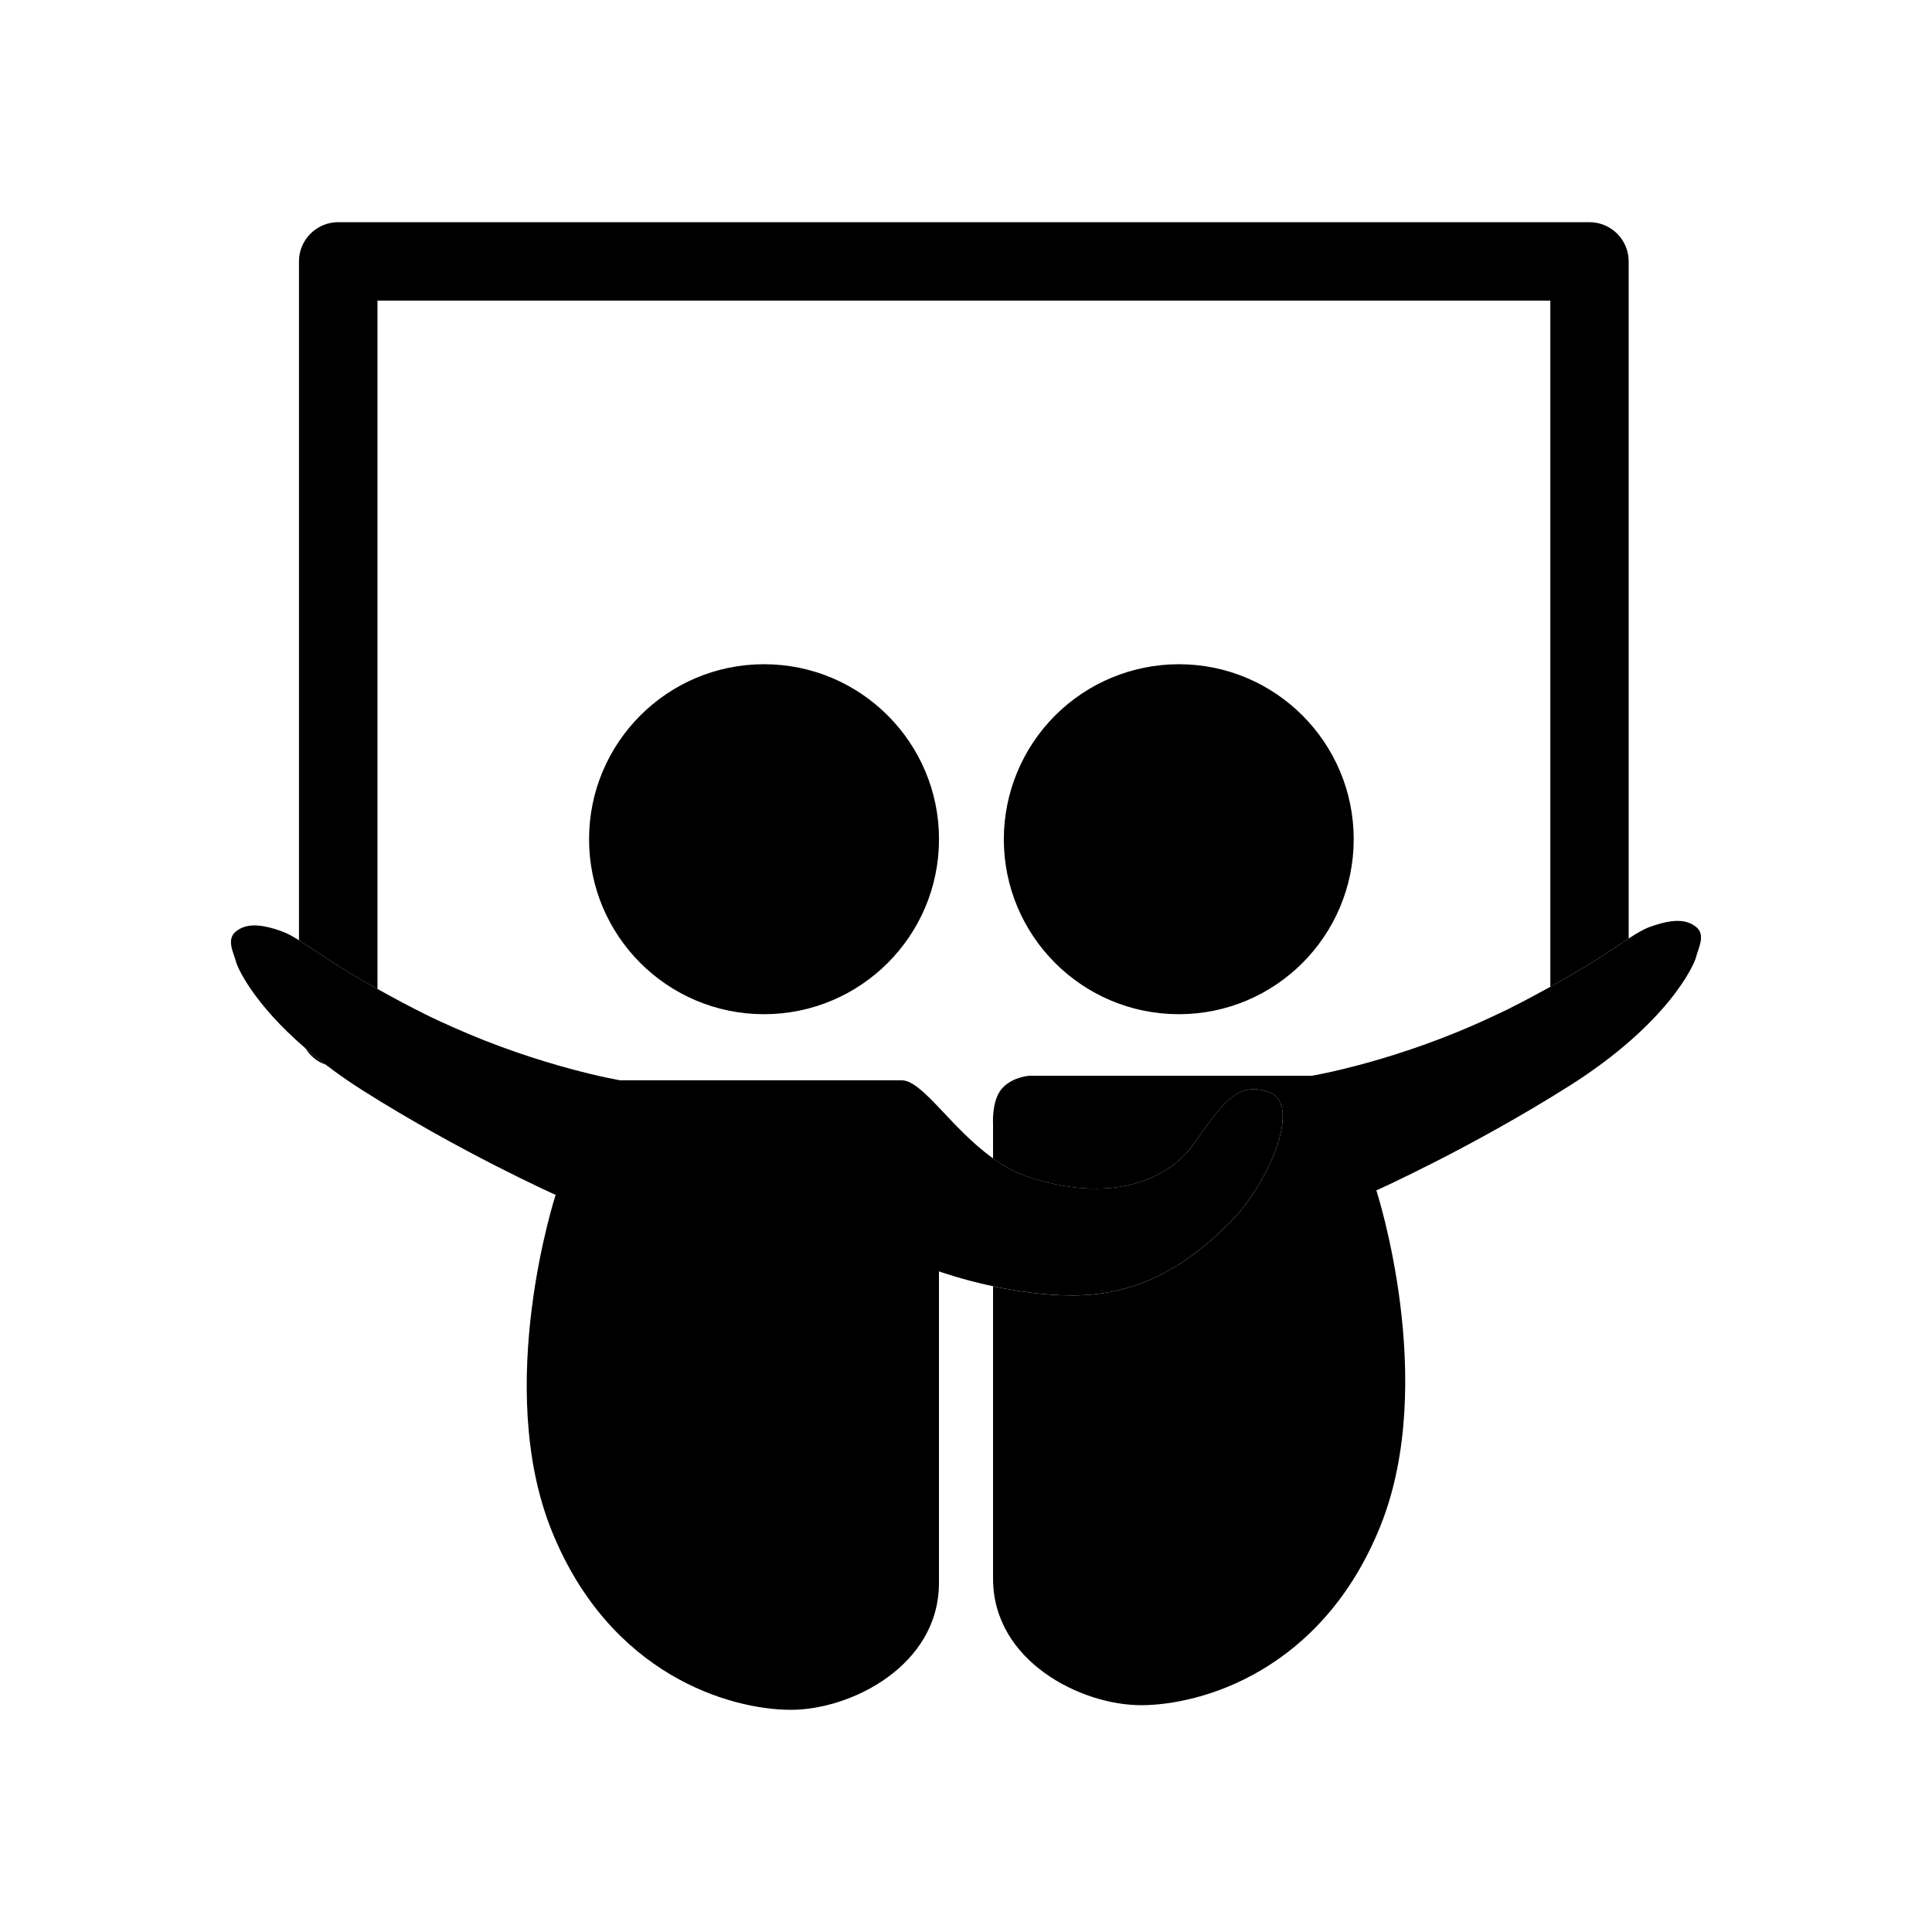
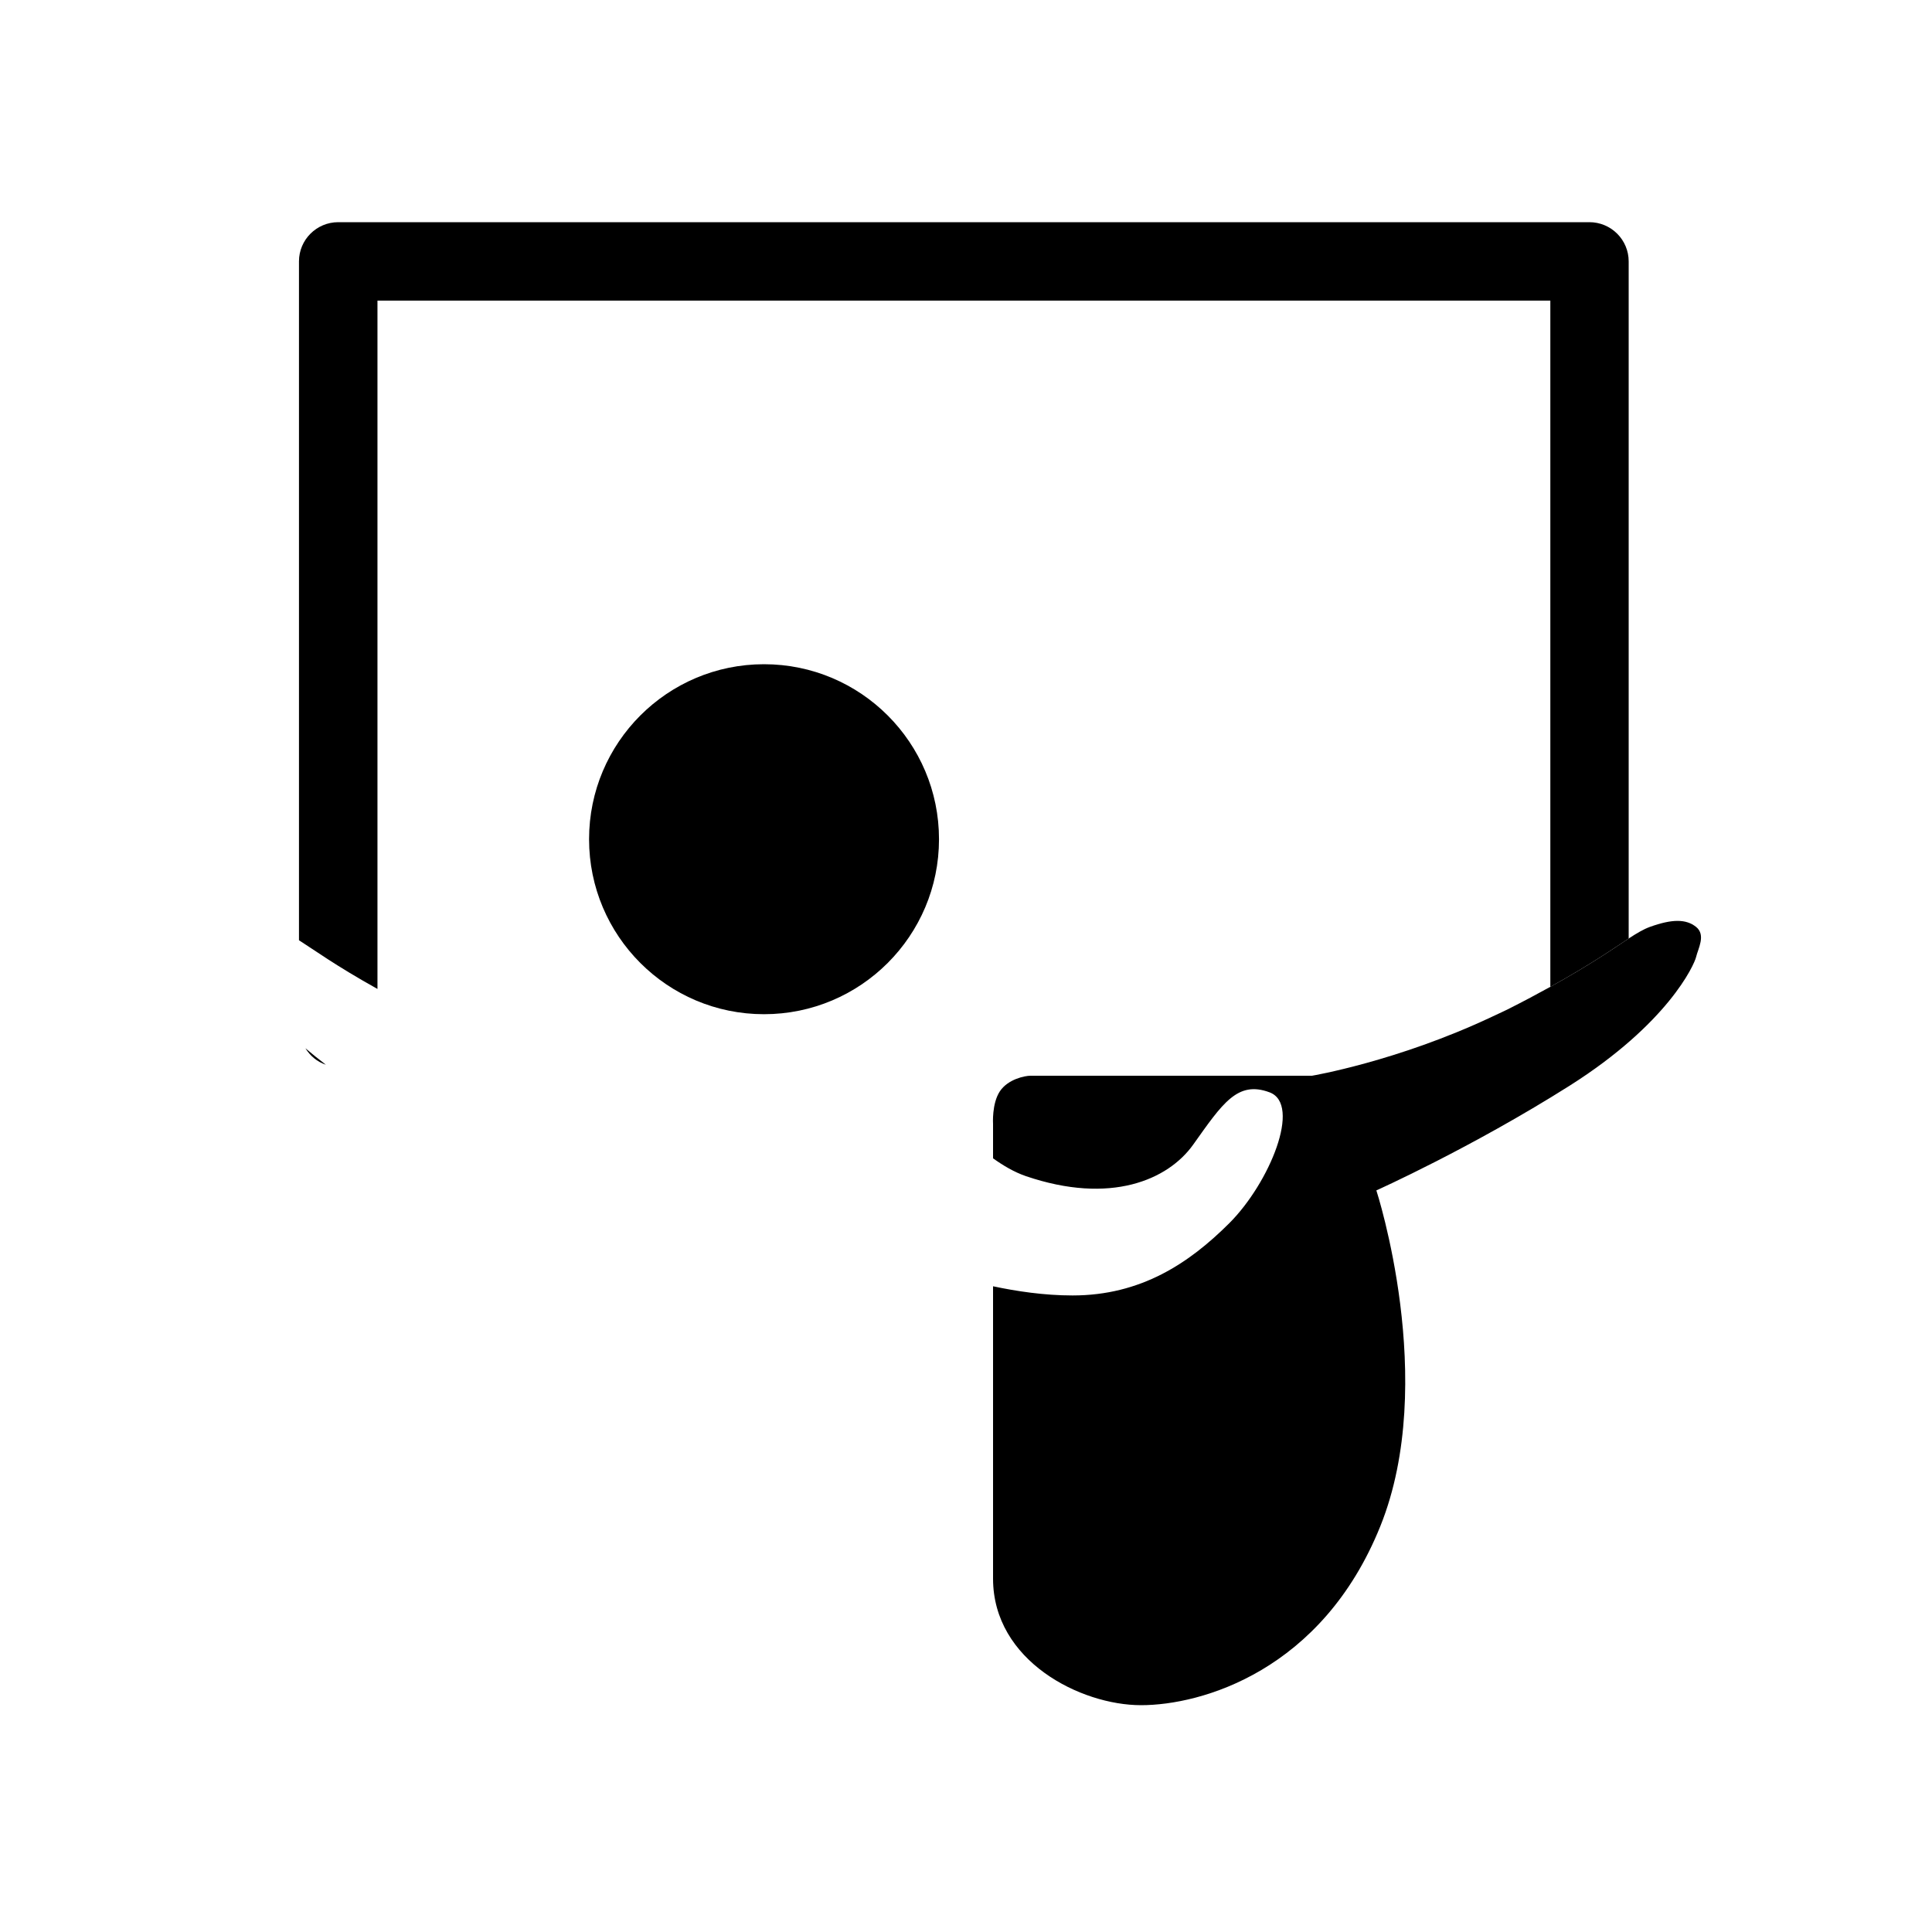
<svg xmlns="http://www.w3.org/2000/svg" width="40" height="40" viewBox="0 0 40 40" fill="none">
  <g clip-path="url(#clip0_437_416)">
    <path d="M6.747 22.044C6.603 21.934 6.461 21.82 6.323 21.703C6.422 21.861 6.566 21.984 6.747 22.044ZM7.815 6.224H32.098V20.431C32.95 19.959 33.407 19.637 33.72 19.431V5.411C33.72 5.196 33.634 4.99 33.482 4.838C33.33 4.686 33.123 4.6 32.908 4.6H7.003C6.554 4.6 6.19 4.964 6.19 5.411V19.467C6.498 19.662 6.941 19.988 7.815 20.475V6.224Z" fill="black" />
    <path d="M35.116 19.191C34.907 19.024 34.618 19.025 34.158 19.191C34.024 19.24 33.888 19.321 33.72 19.431C33.407 19.637 32.95 19.959 32.098 20.431C31.836 20.575 31.549 20.73 31.202 20.904C31.093 20.958 30.988 21.003 30.881 21.055C28.924 21.976 27.163 22.272 27.163 22.272H21.333C21.223 22.272 20.869 22.34 20.7 22.596C20.532 22.851 20.56 23.272 20.56 23.272V23.982C20.771 24.132 20.993 24.265 21.238 24.35C22.996 24.949 24.185 24.426 24.704 23.698C25.311 22.845 25.62 22.367 26.286 22.616C26.952 22.866 26.286 24.488 25.454 25.322C24.62 26.155 23.62 26.821 22.206 26.821C21.612 26.821 21.036 26.732 20.56 26.631V32.683C20.56 34.391 22.376 35.304 23.624 35.304C24.872 35.304 27.37 34.597 28.578 31.599C29.785 28.602 28.496 24.646 28.496 24.646C28.496 24.646 30.452 23.77 32.493 22.481C34.532 21.191 35.075 19.982 35.116 19.813C35.156 19.642 35.323 19.358 35.116 19.191Z" fill="black" />
-     <path d="M25.454 25.321C26.286 24.488 26.952 22.866 26.286 22.616C25.619 22.366 25.311 22.844 24.704 23.698C24.185 24.426 22.996 24.948 21.238 24.349C20.993 24.265 20.771 24.131 20.56 23.982C19.692 23.365 19.101 22.366 18.667 22.366H12.837C12.837 22.366 11.219 22.093 9.363 21.26C9.177 21.176 8.989 21.093 8.799 20.997C8.467 20.831 8.139 20.657 7.815 20.475C6.941 19.987 6.498 19.662 6.19 19.467C6.061 19.386 5.953 19.325 5.841 19.285C5.384 19.118 5.092 19.118 4.884 19.285C4.677 19.452 4.842 19.736 4.884 19.906C4.916 20.036 5.249 20.78 6.322 21.702C6.696 22.02 7.092 22.312 7.507 22.574C9.547 23.865 11.504 24.739 11.504 24.739C11.504 24.739 10.213 28.694 11.422 31.692C12.629 34.689 15.127 35.4 16.376 35.4C17.625 35.4 19.44 34.481 19.44 32.774V26.322C19.44 26.322 19.901 26.49 20.56 26.63C21.035 26.731 21.611 26.82 22.205 26.82C23.62 26.821 24.62 26.155 25.454 25.321ZM24.407 13.752C23.446 13.753 22.524 14.134 21.845 14.814C21.166 15.493 20.784 16.414 20.783 17.375C20.783 19.375 22.405 20.998 24.407 20.998C26.406 20.998 28.027 19.375 28.027 17.375C28.027 15.375 26.406 13.752 24.407 13.752Z" fill="black" />
    <path d="M15.818 13.752C13.818 13.752 12.196 15.375 12.196 17.375C12.196 19.375 13.817 20.998 15.818 20.998C17.819 20.998 19.441 19.375 19.441 17.375C19.441 15.375 17.819 13.752 15.818 13.752Z" fill="black" />
  </g>
  <defs>
    <clipPath id="clip0_437_416">
      <rect width="40" height="40" fill="white" />
    </clipPath>
  </defs>
</svg>